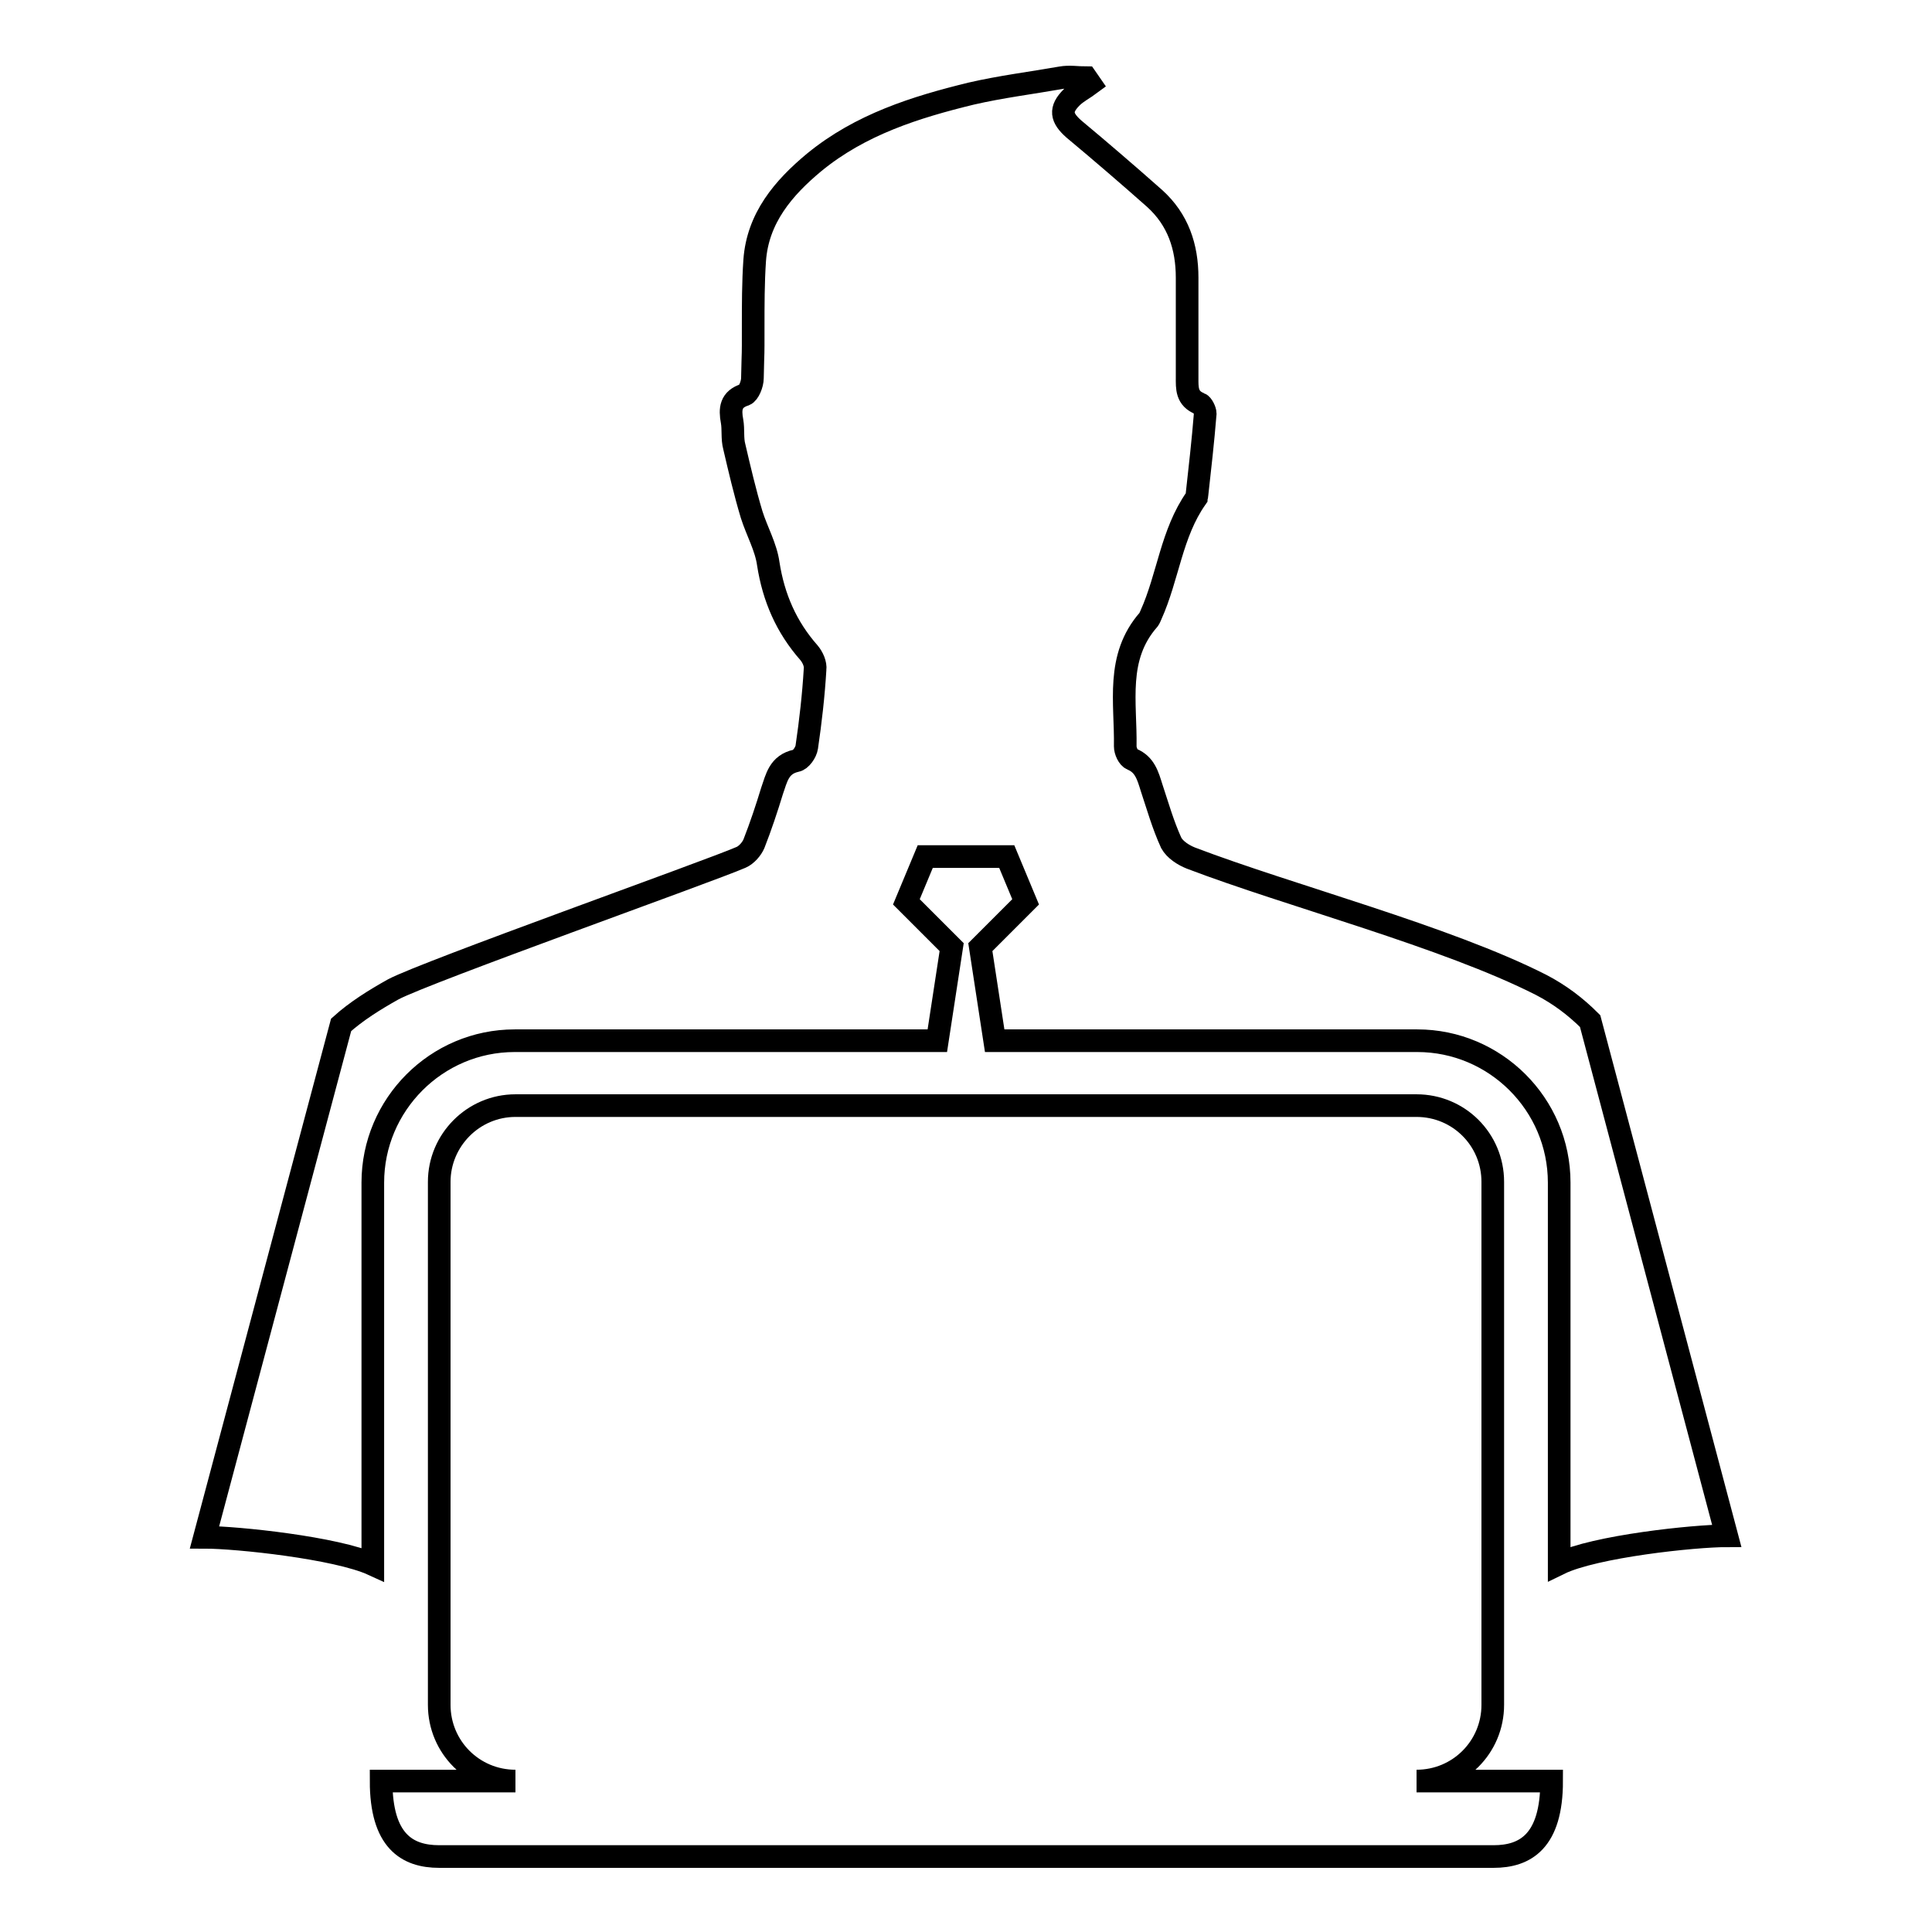
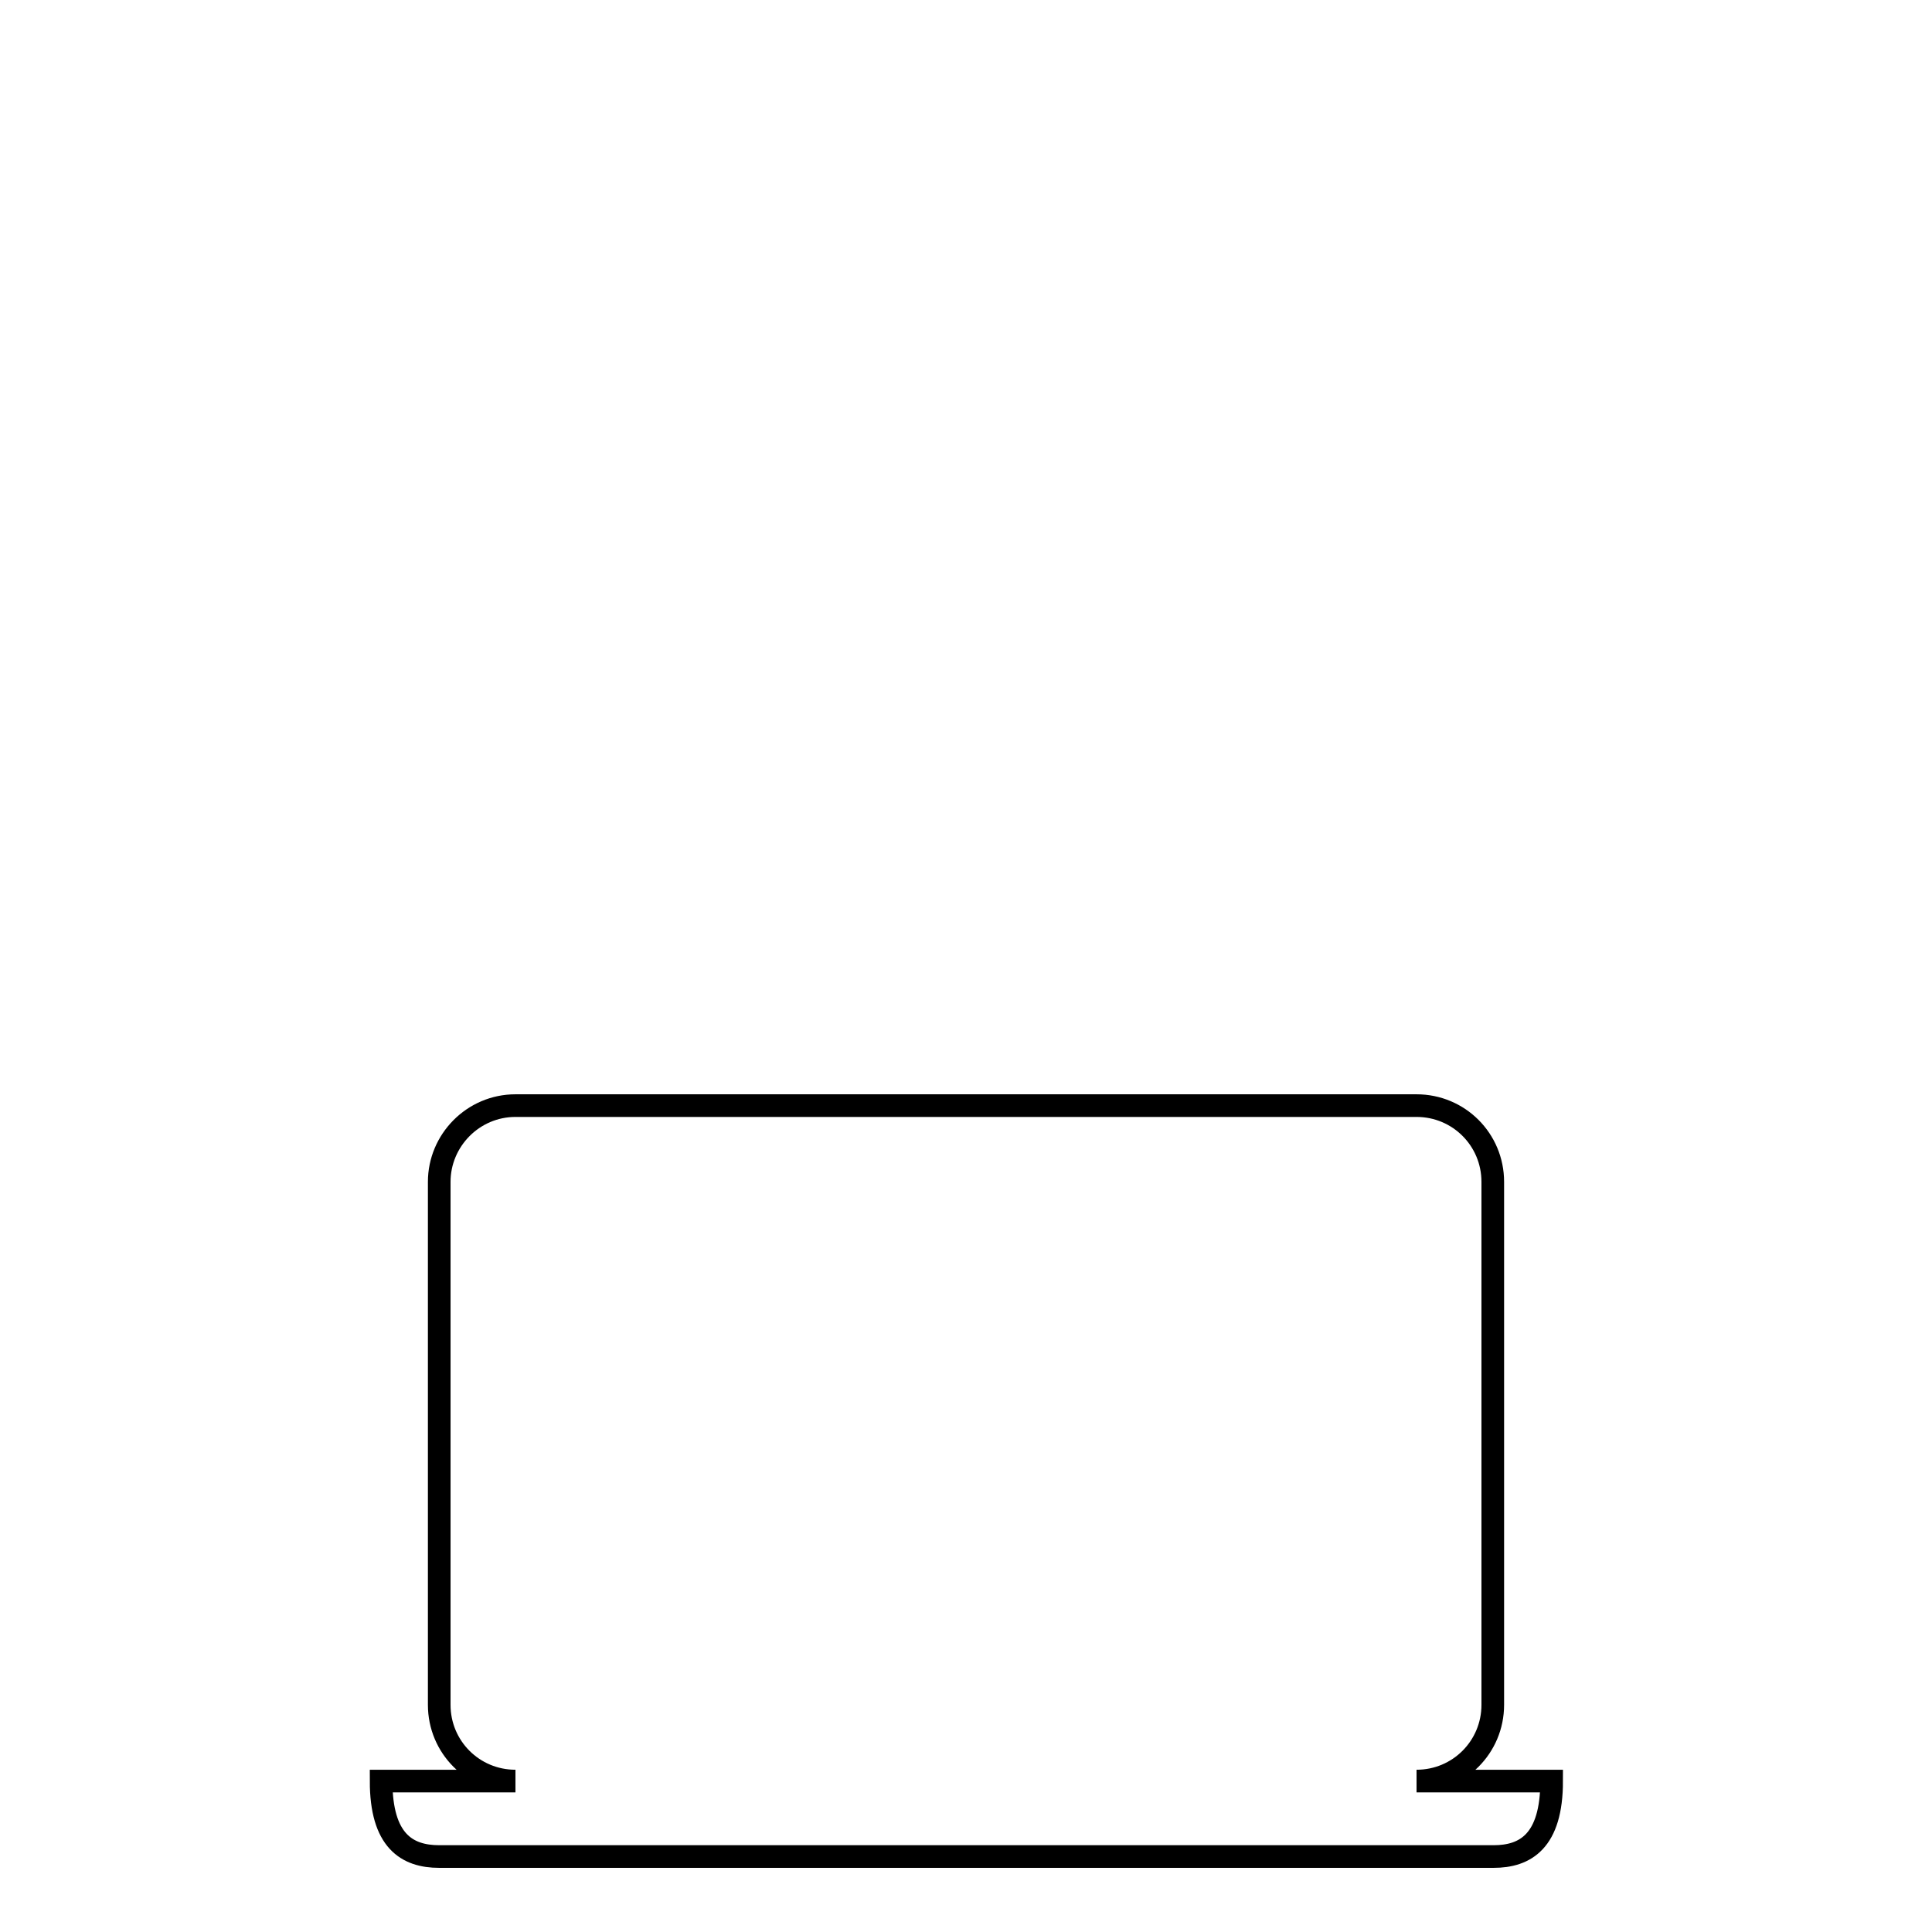
<svg xmlns="http://www.w3.org/2000/svg" version="1.1" x="0px" y="0px" viewBox="0 0 256 256" enable-background="new 0 0 256 256" xml:space="preserve">
  <g>
    <g>
      <g>
        <g>
-           <path stroke-width="3" fill-opacity="0" stroke="#000000" d="M228.8,203.5l-18.1-68.2c-1.9-1.9-4-3.5-6.5-4.8c-12.6-6.4-33.3-11.8-46.4-16.8c-1-0.4-2.1-1.1-2.6-2c-1.1-2.4-1.8-4.9-2.6-7.3c-0.5-1.6-0.9-3.1-2.6-3.8c-0.5-0.2-0.9-1.1-0.9-1.7c0.1-5.8-1.3-11.8,3.1-16.8c0.1-0.1,0.2-0.4,0.3-0.6c2.3-5.1,2.7-10.8,6-15.5c0-0.1,0.1-0.2,0.1-0.4c0.4-3.6,0.8-7.1,1.1-10.8c0-0.4-0.4-1.2-0.7-1.3c-1.8-0.7-1.7-2.1-1.7-3.5c0-7,0-6.2,0-13.2c0-4.1-1.2-7.7-4.3-10.5c-3.5-3.1-7.1-6.2-10.7-9.2c-1.7-1.5-1.9-2.6-0.3-4.2c0.7-0.7,1.7-1.2,2.5-1.8c-0.2-0.3-0.4-0.5-0.6-0.8c-1.1,0-2.2-0.2-3.3,0c-4,0.7-8,1.2-11.9,2.1c-7.4,1.8-14.7,4.1-20.8,9.1c-4.1,3.4-7.5,7.4-7.9,13c-0.2,2.9-0.2,5.9-0.2,8.9c0,4.8,0,1.9-0.1,6.7c0,0.8-0.5,2-1,2.2c-1.9,0.6-2,1.9-1.7,3.5c0.2,1.1,0,2.3,0.3,3.4c0.7,3,1.4,6,2.3,9c0.7,2.2,1.9,4.3,2.2,6.5c0.7,4.5,2.4,8.4,5.4,11.8c0.5,0.6,0.9,1.5,0.8,2.2c-0.2,3.4-0.6,6.9-1.1,10.3c-0.1,0.7-0.8,1.7-1.4,1.8c-2.3,0.5-2.6,2.3-3.2,4c-0.7,2.3-1.5,4.7-2.4,7c-0.3,0.7-1,1.5-1.7,1.8c-4.1,1.8-41.8,15.2-46.1,17.5c-2.5,1.4-4.9,2.9-6.9,4.7l-18.1,67.9c4.3,0,17.5,1.4,22.3,3.6v-50.6c0-10.3,8.4-18.8,18.8-18.8h56l1.9-12.4l-6-6l2.5-6h10.8l2.5,6l-6,6l1.9,12.4h56c10.3,0,18.8,8.4,18.8,18.8v50.5C211.3,204.9,224.5,203.5,228.8,203.5z" />
          <path stroke-width="3" fill-opacity="0" stroke="#000000" d="M187.7,236c5.6,0,10.1-4.5,10.1-10.1v-69.3c0-5.6-4.5-10.1-10.1-10.1H68.3c-5.6,0-10.1,4.6-10.1,10.1v69.3c0,5.6,4.5,10.1,10.1,10.1H50.5c0,7.9,3.4,10,7.7,10h139.7c4.2,0,7.7-2,7.7-10H187.7z" />
        </g>
      </g>
      <g />
      <g />
      <g />
      <g />
      <g />
      <g />
      <g />
      <g />
      <g />
      <g />
      <g />
      <g />
      <g />
      <g />
      <g />
    </g>
  </g>
</svg>